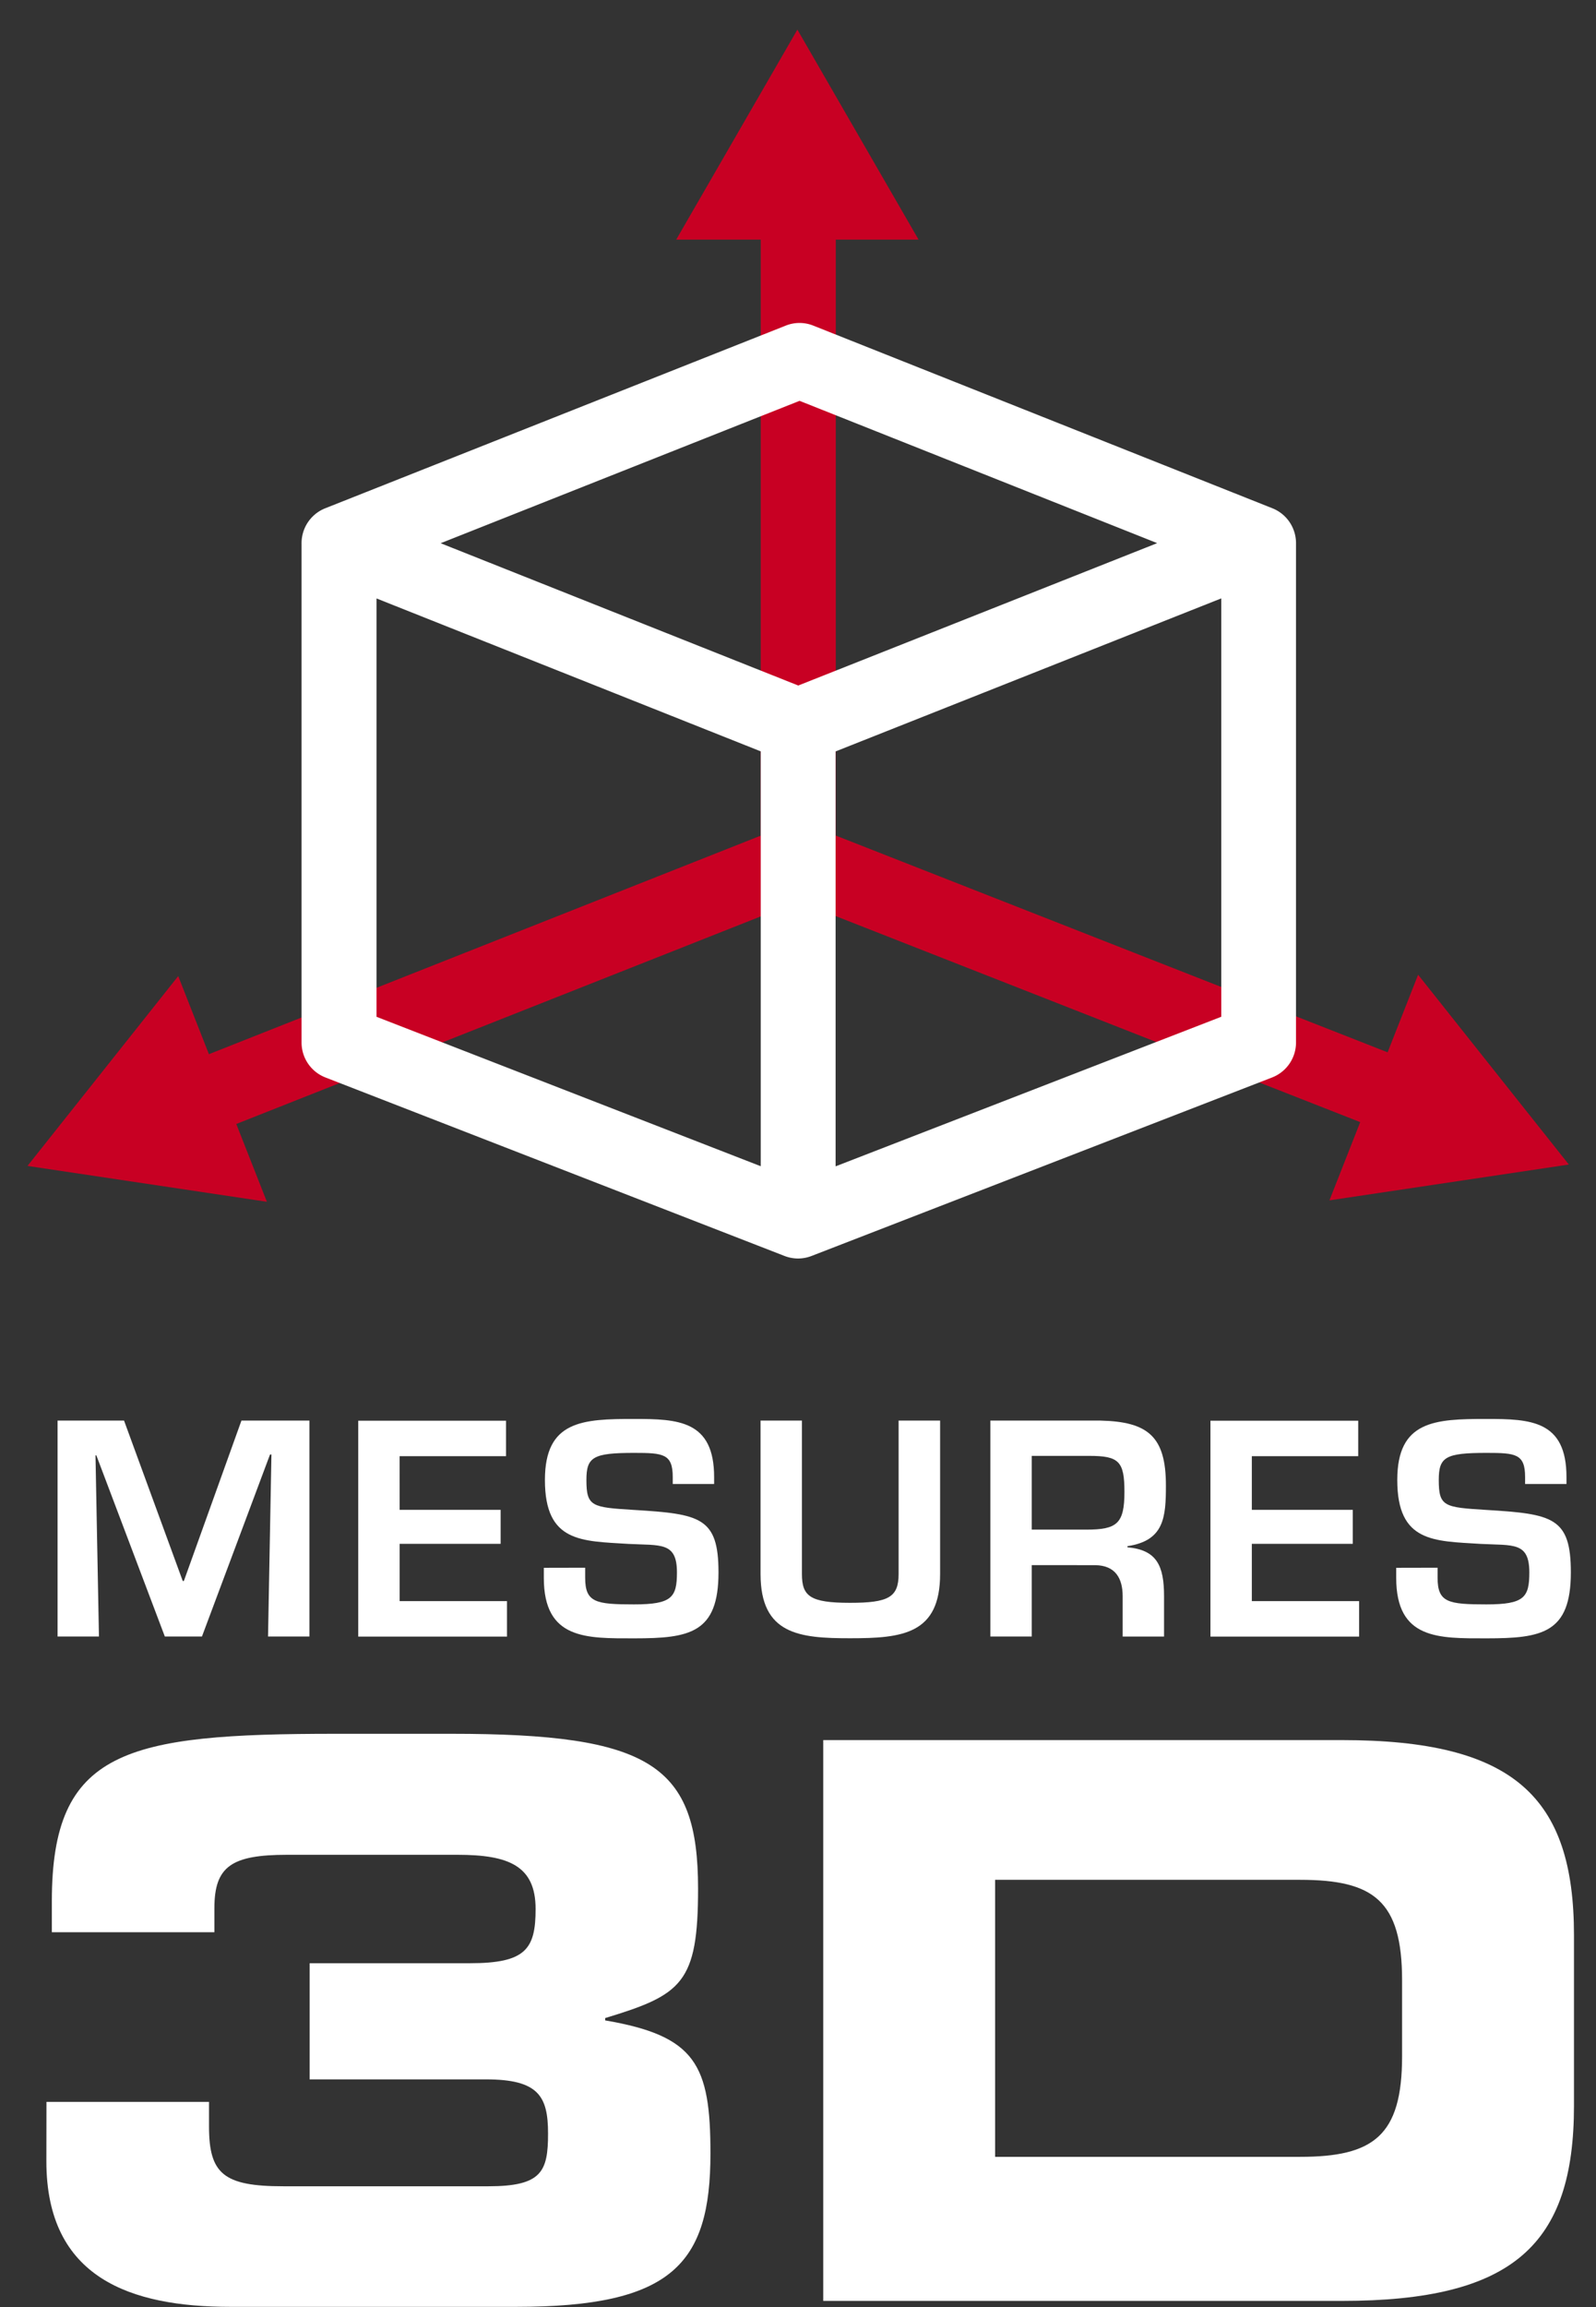
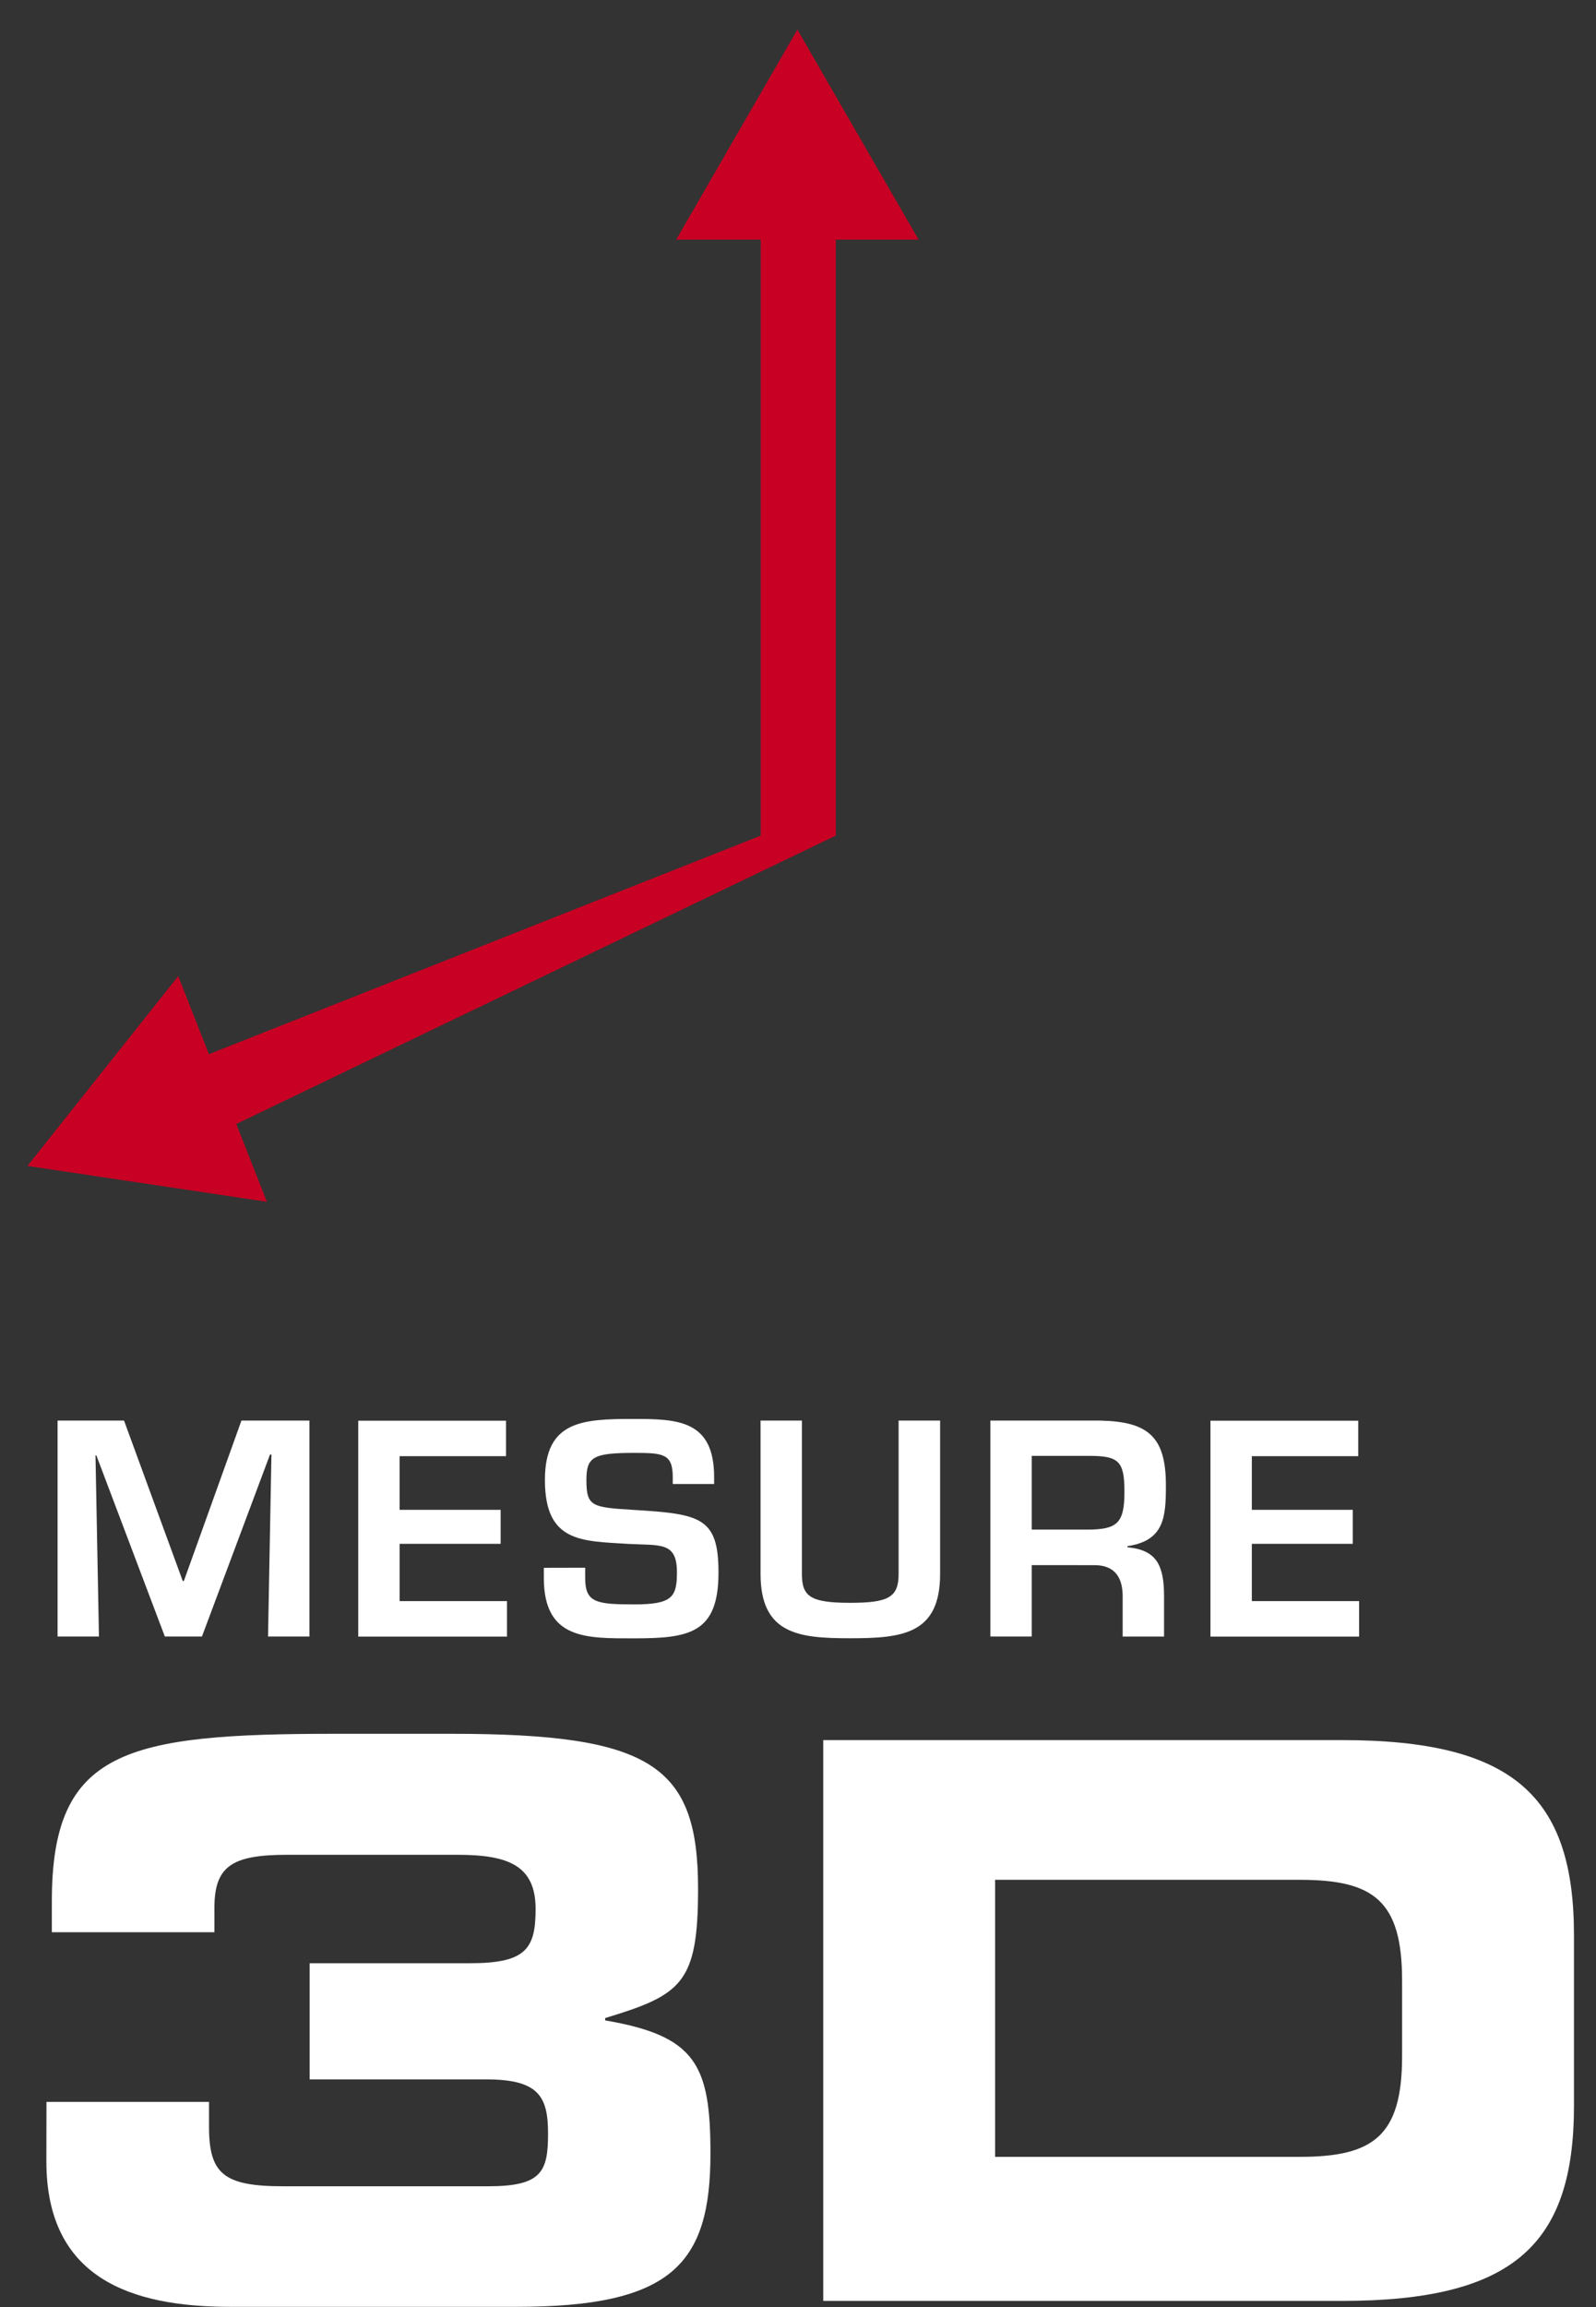
<svg xmlns="http://www.w3.org/2000/svg" width="54" height="78.001" viewBox="0 0 54 78.001">
  <rect x="0" y="0" width="54" height="78.001" fill="#333333" stroke="none" />
  <g id="icon-engagements-03" transform="translate(-259.57 -169.853)">
-     <path id="Union_1" data-name="Union 1" d="M0,38.418,5.1,32l1.039,2.64,18.67-7.389V7.1h-2.86l4.1-7.1,4.1,7.1h-2.8V27.249l18.67,7.328,1.032-2.623,5.1,6.417-8.1,1.211,1.041-2.645-19.006-7.46L7.065,37,8.1,39.63Z" transform="translate(260.5 170.854)" fill="#c80023" stroke="rgba(0,0,0,0)" stroke-miterlimit="10" stroke-width="1" />
+     <path id="Union_1" data-name="Union 1" d="M0,38.418,5.1,32l1.039,2.64,18.67-7.389V7.1h-2.86l4.1-7.1,4.1,7.1h-2.8V27.249L7.065,37,8.1,39.63Z" transform="translate(260.5 170.854)" fill="#c80023" stroke="rgba(0,0,0,0)" stroke-miterlimit="10" stroke-width="1" />
    <g id="Groupe_2164" data-name="Groupe 2164" transform="translate(261.516 217.823)">
      <path id="Tracé_5648" data-name="Tracé 5648" d="M266.188,215.275h-1.256l-2.317-6.124h-.029l.117,6.124h-1.4v-7.3h2.249l1.986,5.423h.038l1.948-5.423h2.3v7.3h-1.4l.115-6.153h-.048Z" transform="translate(-261.301 -207.916)" fill="#fff" />
      <path id="Tracé_5649" data-name="Tracé 5649" d="M270.734,210.992h3.417v1.149h-3.417v1.937h3.632v1.2h-5.033v-7.3h5v1.2h-3.6Z" transform="translate(-259.158 -207.916)" fill="#fff" />
      <path id="Tracé_5650" data-name="Tracé 5650" d="M275.689,212.961v.34c0,.837.36.9,1.655.9,1.276,0,1.45-.235,1.45-1.081,0-1.043-.554-.906-1.645-.964-1.577-.1-2.822-.039-2.822-2.161,0-2.005,1.265-2.064,3.018-2.064,1.489,0,2.707.048,2.707,1.966v.233h-1.4v-.233c0-.789-.322-.818-1.305-.818-1.391,0-1.616.137-1.616.916,0,.9.185.925,1.606,1.012,2.249.136,2.863.252,2.863,2.113,0,2.054-.974,2.229-2.853,2.229-1.616,0-3.057.048-3.057-2.045v-.34Z" transform="translate(-257.836 -207.928)" fill="#fff" />
      <path id="Tracé_5651" data-name="Tracé 5651" d="M286.153,207.974v5.188c0,2.035-1.275,2.172-3.047,2.172-1.714,0-3.028-.127-3.028-2.172v-5.188h1.4v5.188c0,.75.273.974,1.626.974,1.3,0,1.645-.185,1.645-.974v-5.188Z" transform="translate(-256.291 -207.916)" fill="#fff" />
      <path id="Tracé_5652" data-name="Tracé 5652" d="M287.616,212.861v2.414h-1.4v-7.3h3.729c1.6.038,2.21.535,2.21,2.191,0,1.079-.058,1.868-1.3,2.054v.039c.993.088,1.237.623,1.237,1.654v1.364h-1.4v-1.364c0-.613-.254-1.041-.925-1.05Zm1.851-1.2c1.031,0,1.285-.2,1.285-1.275,0-1.033-.185-1.218-1.189-1.218h-1.947v2.492Z" transform="translate(-254.653 -207.916)" fill="#fff" />
      <path id="Tracé_5653" data-name="Tracé 5653" d="M293.5,210.992h3.416v1.149H293.5v1.937h3.63v1.2H292.1v-7.3h5v1.2h-3.6Z" transform="translate(-253.091 -207.916)" fill="#fff" />
-       <path id="Tracé_5654" data-name="Tracé 5654" d="M298.455,212.961v.34c0,.837.36.9,1.654.9,1.276,0,1.45-.235,1.45-1.081,0-1.043-.553-.906-1.644-.964-1.577-.1-2.824-.039-2.824-2.161,0-2.005,1.266-2.064,3.018-2.064,1.49,0,2.707.048,2.707,1.966v.233h-1.4v-.233c0-.789-.322-.818-1.305-.818-1.391,0-1.616.137-1.616.916,0,.9.185.925,1.607,1.012,2.249.136,2.862.252,2.862,2.113,0,2.054-.974,2.229-2.853,2.229-1.616,0-3.056.048-3.056-2.045v-.34Z" transform="translate(-251.761 -207.928)" fill="#fff" />
    </g>
    <g id="Groupe_2165" data-name="Groupe 2165" transform="translate(261.142 228.475)">
      <path id="Tracé_5655" data-name="Tracé 5655" d="M261.006,228.787h5.5v.837c0,1.6.5,2.017,2.514,2.017h6.94c1.806,0,2.017-.5,2.017-1.781,0-1.257-.315-1.833-2.1-1.833H269.91V224.1h5.42c1.886,0,2.226-.472,2.226-1.833,0-1.466-.916-1.833-2.645-1.833h-5.761c-1.885,0-2.462.392-2.462,1.806v.812h-5.5V222c0-5.107,2.487-5.657,9.611-5.657h3.9c6.756,0,8.354,1.048,8.354,5.237,0,3.2-.551,3.588-3.143,4.374v.079c3.065.524,3.562,1.493,3.562,4.5,0,3.744-1.309,5.185-6.573,5.185h-9.663c-3.378,0-6.233-.969-6.233-4.924Z" transform="translate(-261.006 -216.347)" fill="#fff" />
      <path id="Tracé_5656" data-name="Tracé 5656" d="M281.771,216.512h17.546c5.813,0,7.855,1.913,7.855,6.6v5.761c0,4.687-2.042,6.6-7.855,6.6H281.771Zm5.815,14.09H297.9c2.487,0,3.456-.708,3.456-3.4v-2.566c0-2.7-.969-3.4-3.456-3.4H287.586Z" transform="translate(-255.489 -216.303)" fill="#fff" />
    </g>
-     <path id="Tracé_5660" data-name="Tracé 5660" d="M300.66,184.939l-15.535-6.176a1.256,1.256,0,0,0-.933,0l-15.582,6.176a1.269,1.269,0,0,0-.8,1.18V203a1.268,1.268,0,0,0,.808,1.182l15.533,6.035a1.258,1.258,0,0,0,.915,0l15.582-6.035a1.268,1.268,0,0,0,.809-1.182V186.119A1.27,1.27,0,0,0,300.66,184.939Zm-16-3.633,12.1,4.811-12.144,4.814-12.1-4.811Zm-14.314,6.681,13,5.17v14.026l-13-5.052Zm15.533,19.2V193.159l13.049-5.174V202.13Z" transform="translate(1.963 2.099)" fill="#fff" />
  </g>
</svg>